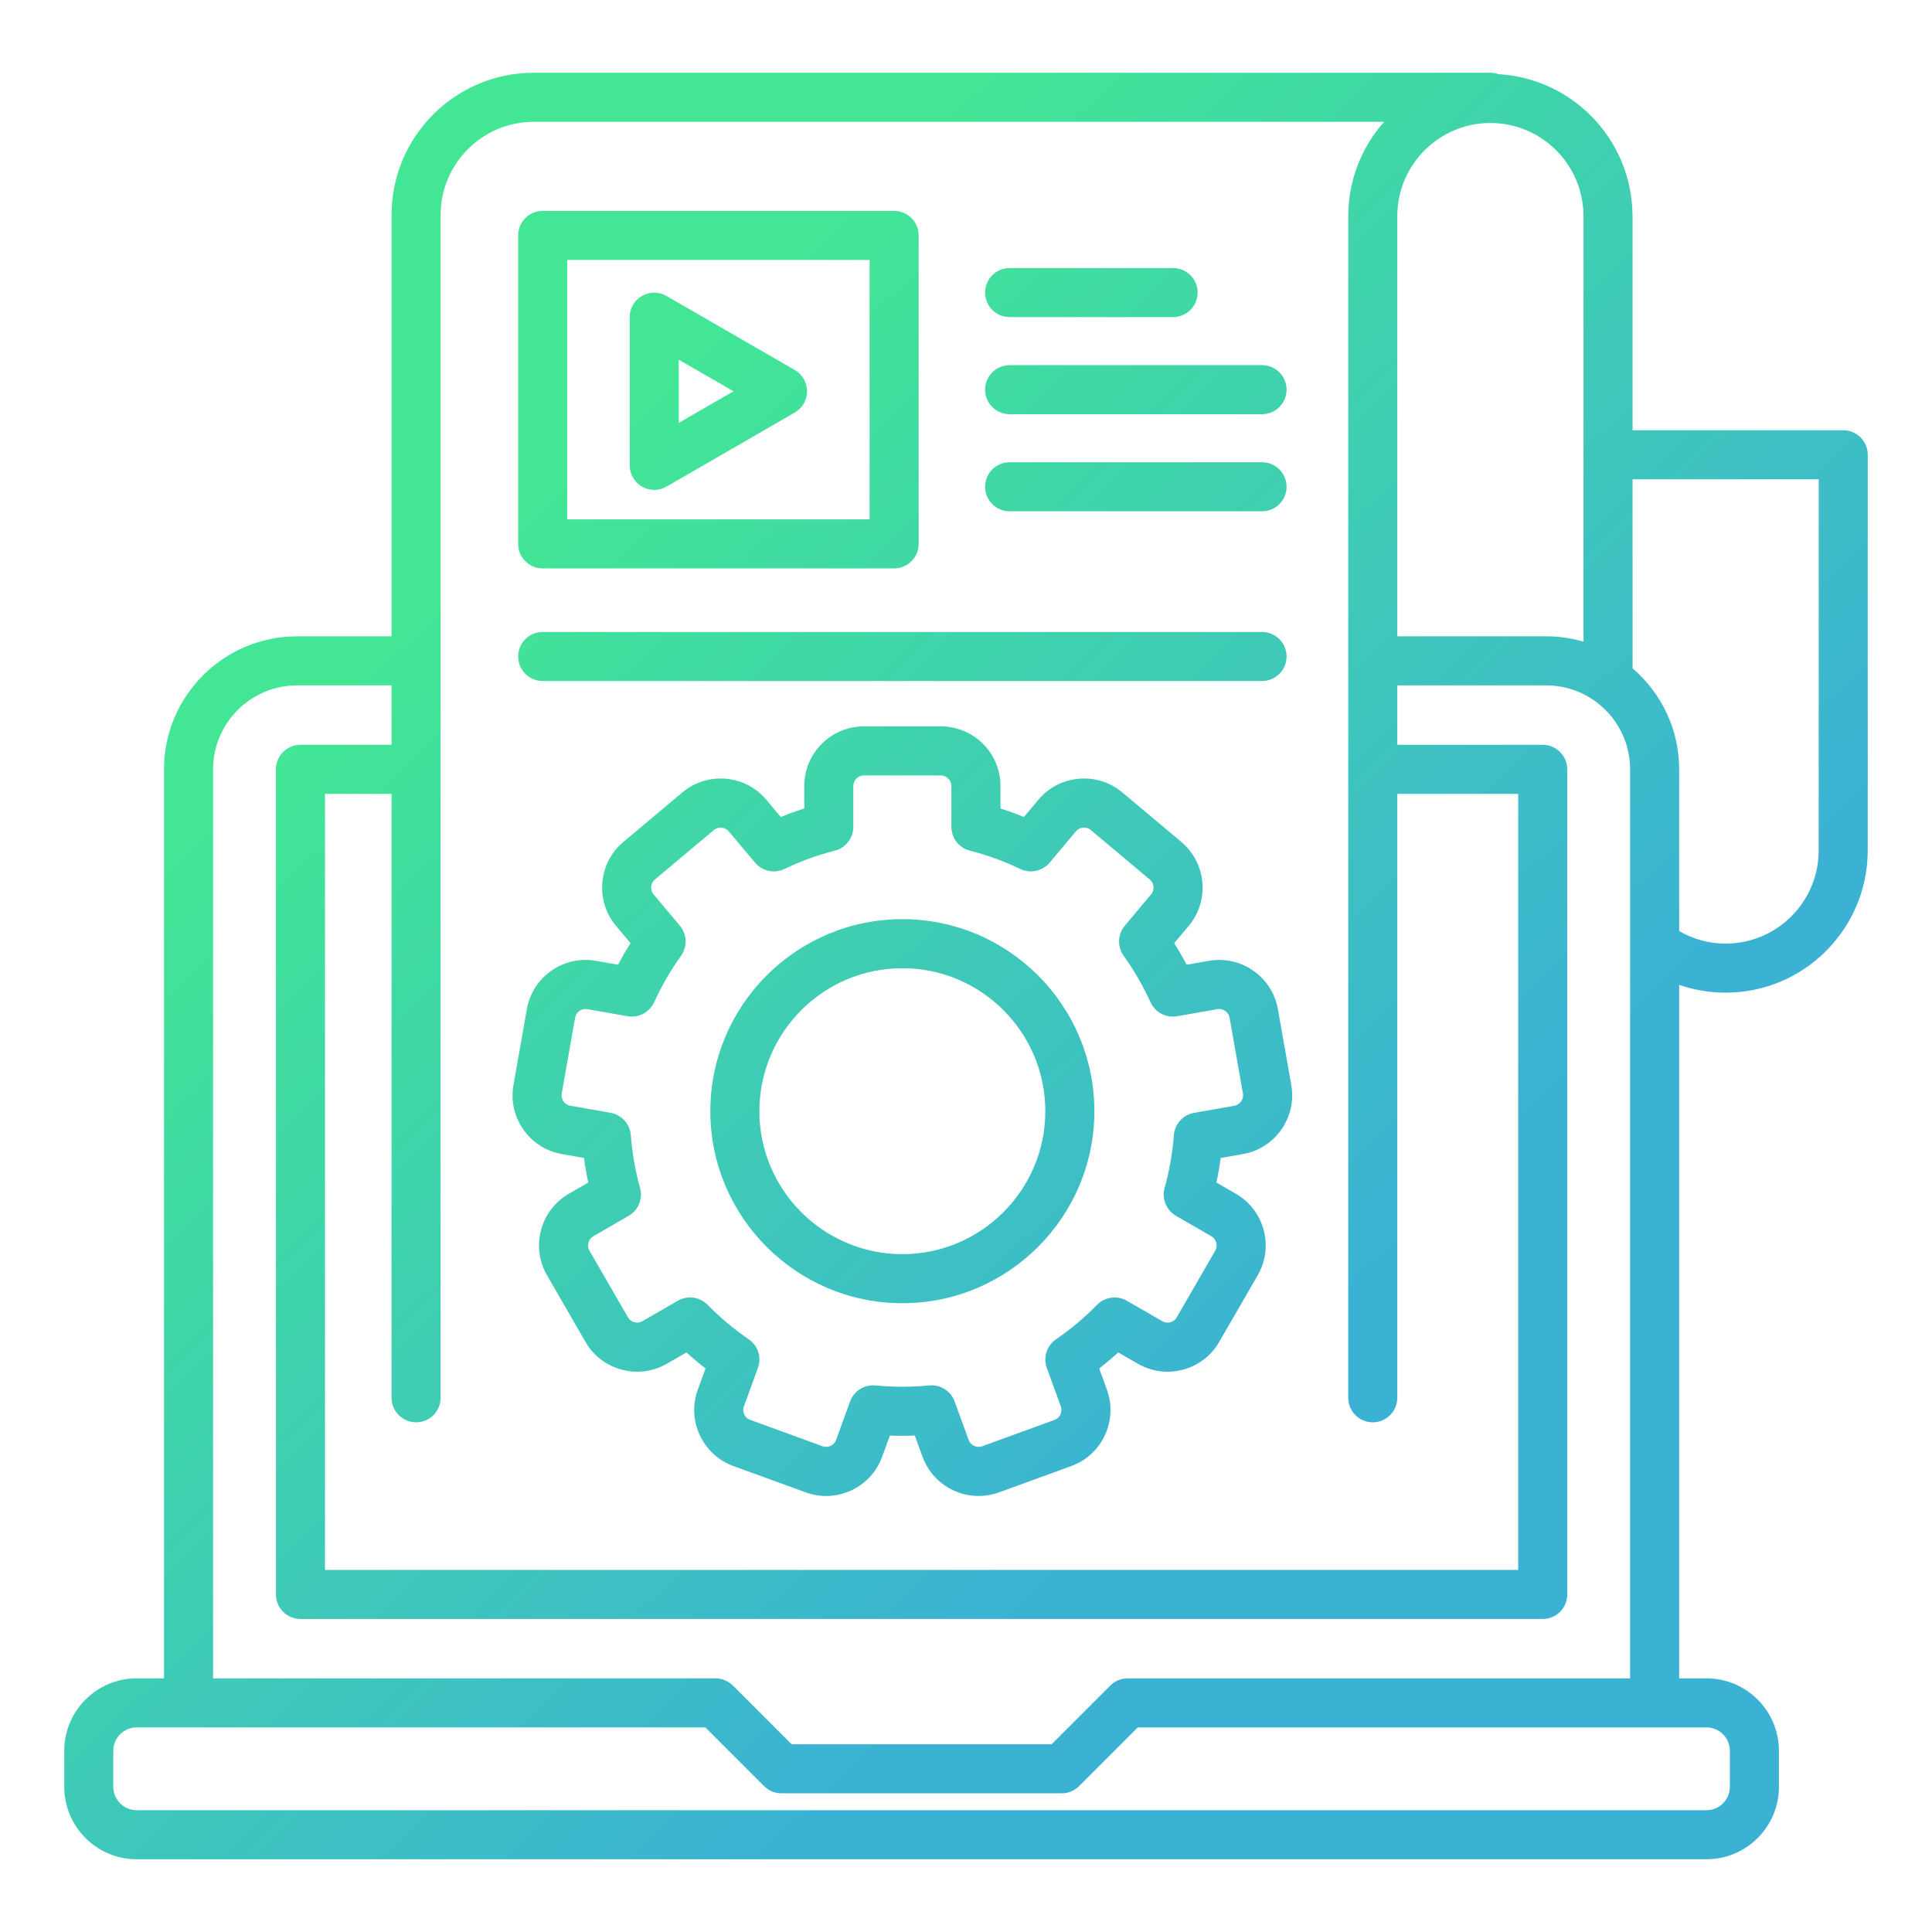
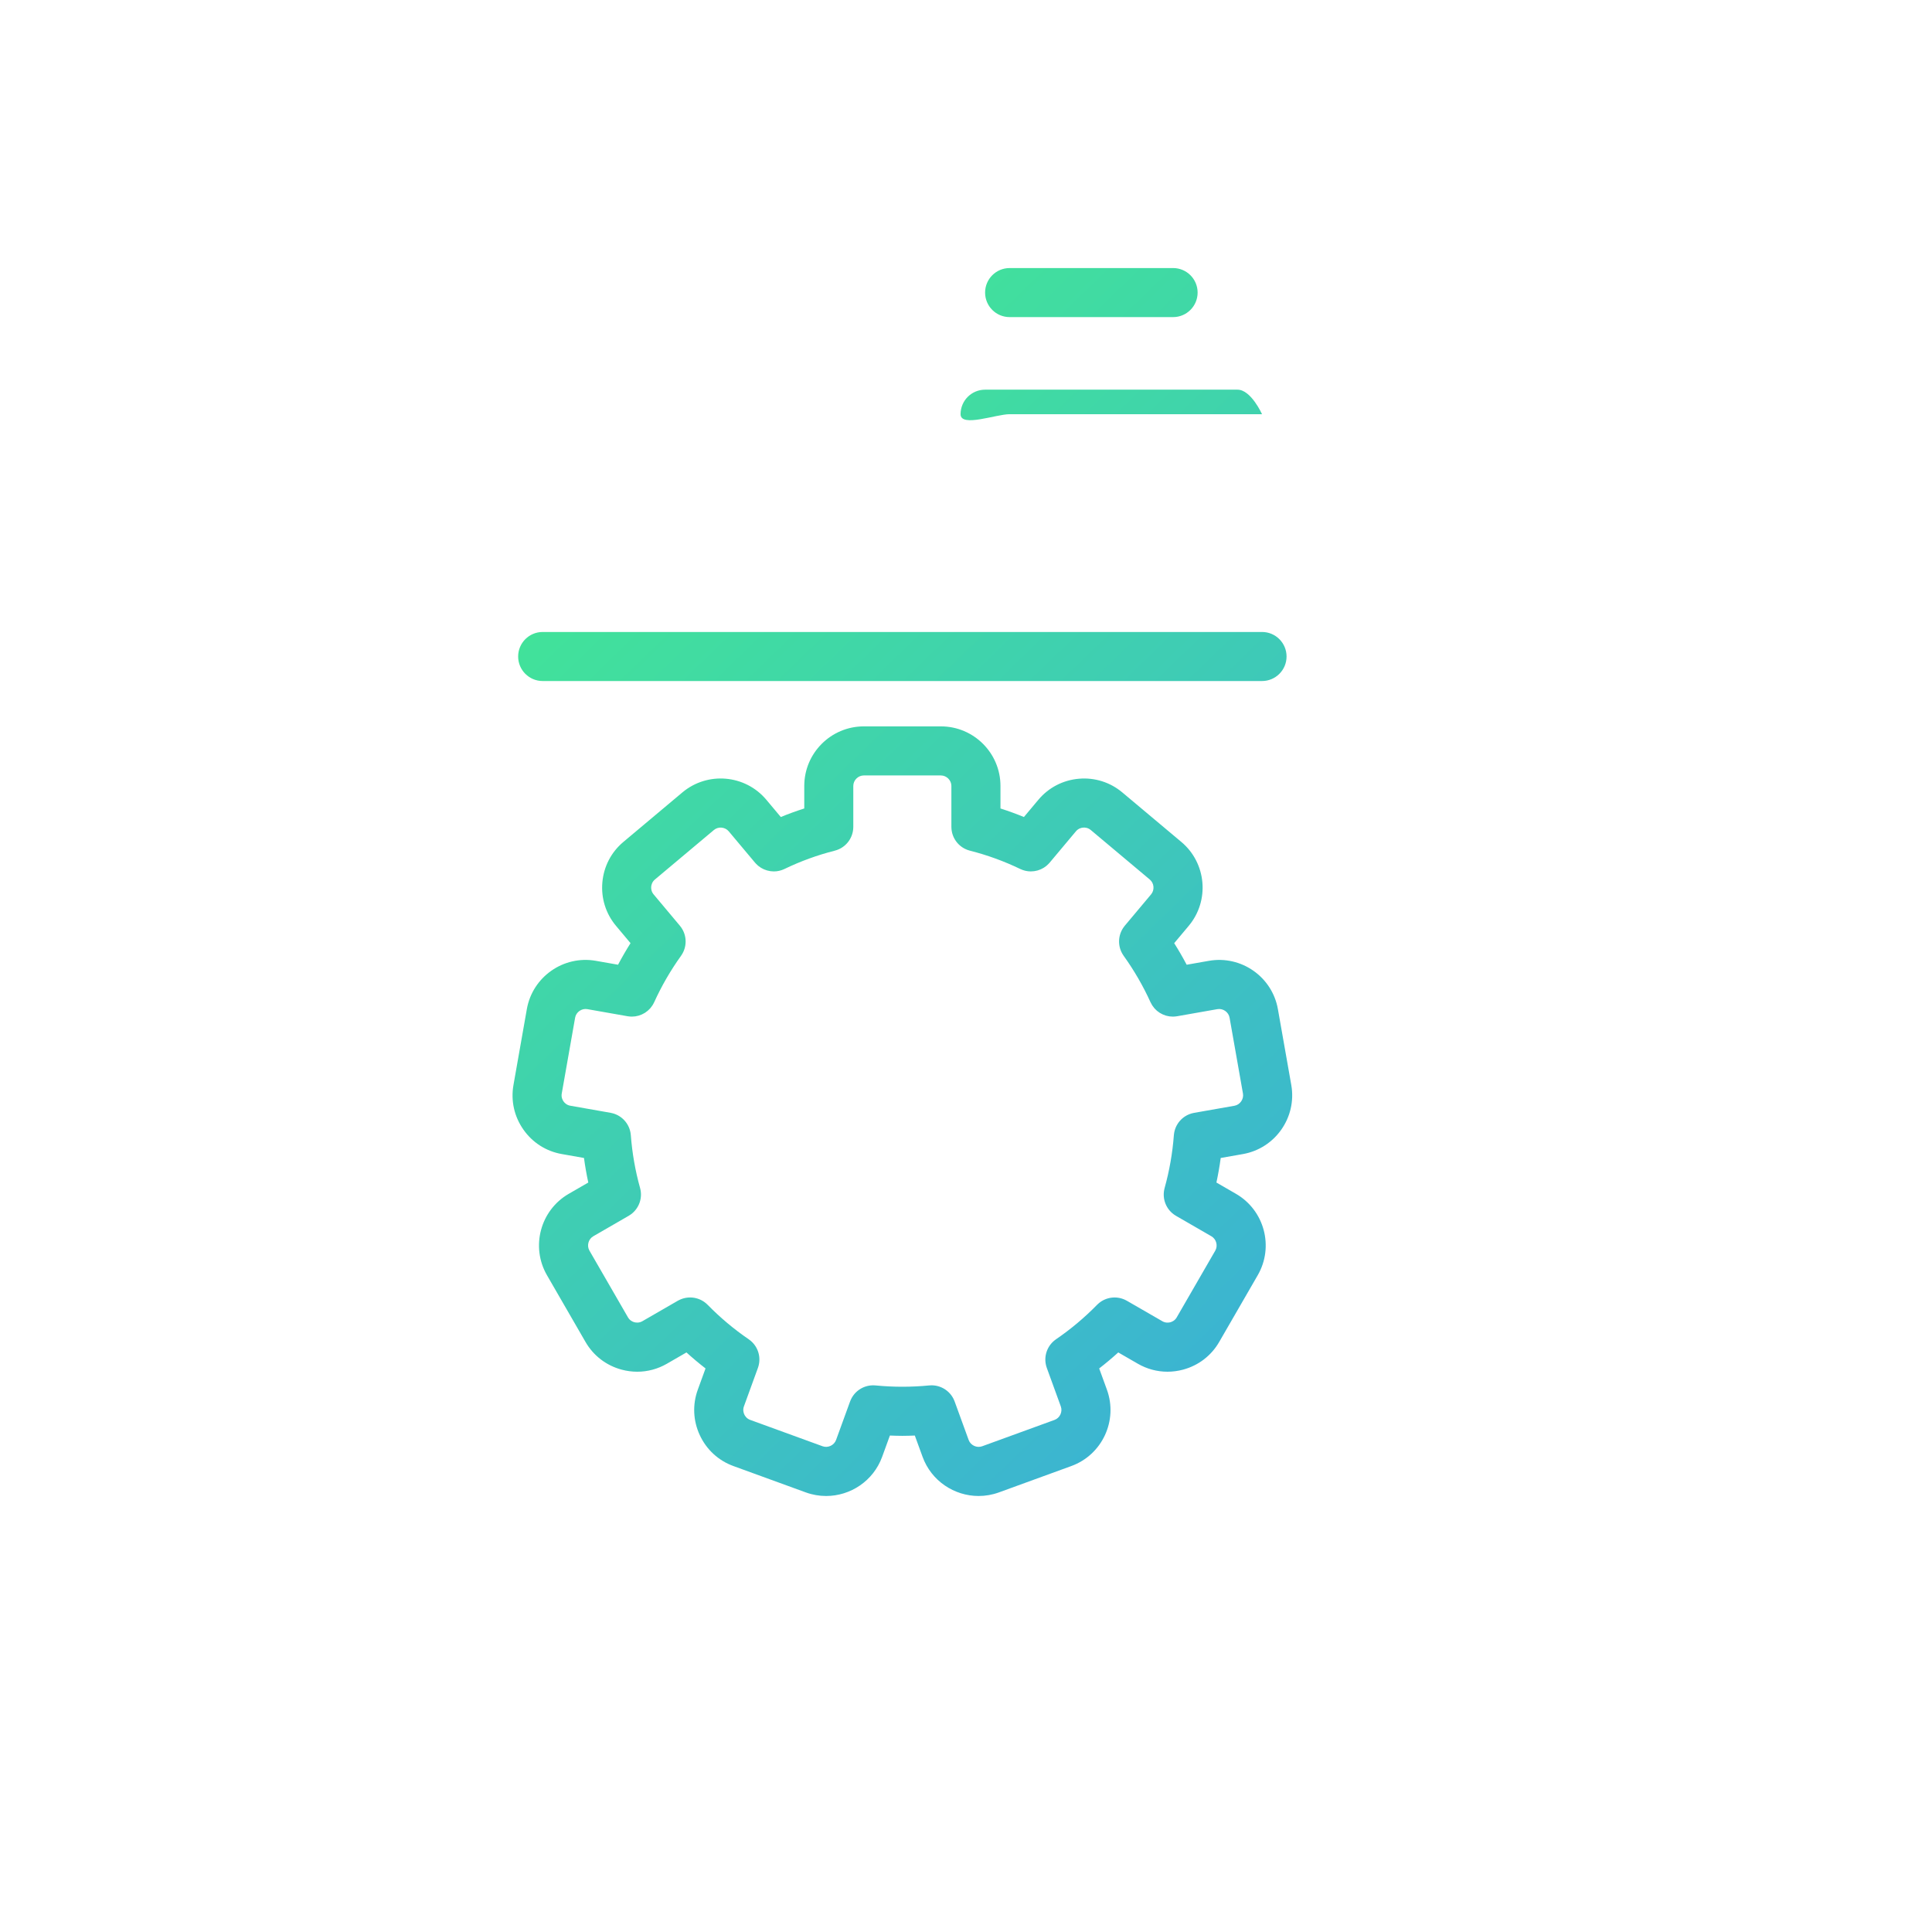
<svg xmlns="http://www.w3.org/2000/svg" enable-background="new 0 0 512 512" height="512px" id="Calque_1" version="1.1" viewBox="0 0 512 512" width="512px" xml:space="preserve">
  <g>
    <linearGradient gradientUnits="userSpaceOnUse" id="SVGID_1_" x1="330.578" x2="120.578" y1="370.941" y2="153.941">
      <stop offset="0" style="stop-color:#3BB2D4" />
      <stop offset="1" style="stop-color:#42E695" />
    </linearGradient>
-     <path d="M488.473,114.02h-55.826V57.268c0-0.156-0.013-0.309-0.023-0.462   c-0.239-19.828-15.868-36.016-35.473-37.142c-0.683-0.244-1.415-0.383-2.182-0.383h-31.172c-0.02,0-0.038,0.003-0.058,0.003   H141.431c-20.769,0-37.666,16.897-37.666,37.667v111.679H78.722c-0.059,0-0.116,0.007-0.174,0.009   c-19.362,0.094-35.086,15.869-35.086,35.25c0,0.02,0.003,0.038,0.003,0.058V444.78h-7.252c-10.579,0-19.185,8.61-19.185,19.193   v9.551c0,10.584,8.606,19.195,19.185,19.195h416.029c10.583,0,19.192-8.611,19.192-19.195v-9.551   c0-10.583-8.609-19.193-19.192-19.193h-7.243V261.006c3.912,1.356,8.054,2.058,12.314,2.058c20.687,0,37.525-16.776,37.649-37.442   c0.003-0.077,0.012-0.152,0.012-0.23V120.52C494.973,116.93,492.063,114.02,488.473,114.02z M370.296,57.361   c0-0.033,0.005-0.064,0.005-0.097c0-13.602,11.065-24.668,24.667-24.668s24.667,11.066,24.667,24.668   c0,0.078,0.009,0.154,0.012,0.232v62.83c-0.002,0.065-0.01,0.128-0.01,0.193s0.008,0.129,0.01,0.193v49.344   c-3.115-0.913-6.403-1.414-9.807-1.423c-0.033,0-0.064-0.005-0.097-0.005h-39.446V57.361z M110.265,376.926   c3.59,0,6.5-2.91,6.5-6.5V203.898c0-0.007,0.001-0.013,0.001-0.019s-0.001-0.013-0.001-0.019v-28.711   c0-0.007,0.001-0.013,0.001-0.019s-0.001-0.013-0.001-0.019V56.95c0-13.602,11.065-24.667,24.666-24.667h222.367   c0.02,0,0.038-0.003,0.058-0.003h2.956c-5.871,6.609-9.458,15.288-9.506,24.792c-0.002,0.065-0.01,0.128-0.01,0.193v313.167   c0,3.59,2.91,6.5,6.5,6.5s6.5-2.91,6.5-6.5V210.379h32.037v205.668H86.128V210.379h17.636v160.047   C103.765,374.016,106.675,376.926,110.265,376.926z M78.721,181.633c0.029,0,0.058-0.004,0.087-0.004h24.957v15.75H79.628   c-3.59,0-6.5,2.91-6.5,6.5v218.668c0,3.59,2.91,6.5,6.5,6.5h329.205c3.59,0,6.5-2.91,6.5-6.5V203.879c0-3.59-2.91-6.5-6.5-6.5   h-38.537v-15.75h39.398c0.016,0,0.032,0.002,0.048,0.002c12.264,0,22.242,9.969,22.257,22.228c0,0.008-0.001,0.016-0.001,0.025   V444.78H298.88c-0.232-0.001-0.463,0.01-0.694,0.033c-0.046,0.005-0.089,0.014-0.135,0.019c-0.164,0.02-0.328,0.042-0.49,0.075   c-0.086,0.017-0.169,0.042-0.254,0.062c-0.12,0.029-0.24,0.056-0.358,0.092c-0.096,0.029-0.189,0.066-0.284,0.099   c-0.104,0.037-0.209,0.072-0.312,0.114c-0.097,0.04-0.191,0.088-0.286,0.133c-0.096,0.045-0.193,0.088-0.287,0.138   c-0.102,0.055-0.199,0.116-0.298,0.176c-0.081,0.049-0.164,0.095-0.244,0.148c-0.127,0.085-0.248,0.178-0.369,0.271   c-0.046,0.036-0.095,0.068-0.14,0.105c-0.177,0.144-0.346,0.298-0.506,0.46l-15.539,15.541h-68.907l-15.563-15.563   c-0.293-0.293-0.608-0.548-0.938-0.773c-0.01-0.007-0.019-0.014-0.028-0.021c-0.152-0.103-0.308-0.195-0.466-0.283   c-0.026-0.015-0.051-0.031-0.077-0.046c-0.149-0.081-0.302-0.152-0.456-0.22c-0.04-0.018-0.079-0.039-0.12-0.056   c-0.148-0.062-0.299-0.114-0.451-0.165c-0.05-0.017-0.099-0.037-0.15-0.053c-0.157-0.048-0.316-0.086-0.476-0.122   c-0.048-0.011-0.094-0.025-0.142-0.035c-0.197-0.04-0.394-0.069-0.593-0.091c-0.013-0.001-0.025-0.004-0.038-0.005   c-0.231-0.023-0.463-0.035-0.695-0.033H56.464V203.884c0-0.013-0.002-0.025-0.002-0.037   C56.485,191.594,66.461,181.633,78.721,181.633z M452.241,457.78c3.414,0,6.192,2.778,6.192,6.193v9.551   c0,3.416-2.778,6.195-6.192,6.195H36.212c-3.411,0-6.185-2.779-6.185-6.195v-9.551c0-3.415,2.774-6.193,6.185-6.193h13.752h136.965   l15.556,15.557c0.153,0.154,0.315,0.299,0.483,0.437c0.067,0.055,0.138,0.103,0.207,0.155c0.1,0.076,0.199,0.153,0.303,0.223   c0.089,0.059,0.18,0.11,0.271,0.165c0.091,0.055,0.18,0.112,0.274,0.162c0.094,0.05,0.191,0.093,0.287,0.138   c0.096,0.045,0.19,0.093,0.289,0.134c0.094,0.039,0.19,0.07,0.285,0.104c0.105,0.038,0.208,0.078,0.315,0.11   c0.096,0.029,0.194,0.05,0.291,0.075c0.108,0.027,0.215,0.058,0.326,0.08c0.113,0.022,0.227,0.036,0.341,0.052   c0.096,0.014,0.191,0.032,0.288,0.042c0.213,0.021,0.427,0.032,0.641,0.032h74.292c0.214,0,0.428-0.011,0.641-0.032   c0.098-0.01,0.194-0.028,0.291-0.042c0.113-0.016,0.226-0.029,0.337-0.052c0.112-0.022,0.22-0.053,0.33-0.08   c0.096-0.024,0.192-0.045,0.286-0.074c0.108-0.033,0.213-0.073,0.319-0.112c0.094-0.034,0.189-0.065,0.282-0.103   c0.099-0.041,0.194-0.089,0.291-0.135c0.096-0.045,0.192-0.088,0.286-0.138c0.093-0.05,0.181-0.106,0.271-0.16   c0.092-0.055,0.185-0.107,0.274-0.167c0.099-0.066,0.193-0.14,0.289-0.212c0.074-0.056,0.151-0.107,0.223-0.167   c0.166-0.136,0.325-0.279,0.477-0.431c0,0,0,0,0,0l15.56-15.562h136.964H452.241z M481.973,225.279   c-0.001,0.039-0.006,0.077-0.006,0.116c0,13.603-11.06,24.669-24.654,24.669c-4.401,0-8.598-1.153-12.314-3.324v-42.815   c0-0.013,0.002-0.026,0.002-0.039c0-10.702-4.8-20.299-12.354-26.771V127.02h49.326V225.279z" fill="url(#SVGID_1_)" />
    <linearGradient gradientUnits="userSpaceOnUse" id="SVGID_2_" x1="391.949" x2="181.949" y1="311.549" y2="94.549">
      <stop offset="0" style="stop-color:#3BB2D4" />
      <stop offset="1" style="stop-color:#42E695" />
    </linearGradient>
-     <path d="M143.814,150.638h93.139c3.59,0,6.5-2.91,6.5-6.5V62.391c0-3.59-2.91-6.5-6.5-6.5h-93.139   c-3.59,0-6.5,2.91-6.5,6.5v81.748C137.314,147.728,140.224,150.638,143.814,150.638z M150.314,68.891h80.139v68.748h-80.139V68.891   z" fill="url(#SVGID_2_)" />
    <linearGradient gradientUnits="userSpaceOnUse" id="SVGID_3_" x1="386.827" x2="176.827" y1="316.506" y2="99.506">
      <stop offset="0" style="stop-color:#3BB2D4" />
      <stop offset="1" style="stop-color:#42E695" />
    </linearGradient>
-     <path d="M210.637,98.065l-34.011-19.636c-2.012-1.161-4.49-1.161-6.5,0c-2.011,1.161-3.25,3.307-3.25,5.629   v39.273c0,2.322,1.239,4.468,3.25,5.629c1.005,0.581,2.128,0.871,3.25,0.871s2.245-0.291,3.25-0.871l34.011-19.637   c2.011-1.161,3.25-3.307,3.25-5.629S212.648,99.226,210.637,98.065z M179.876,112.073V95.316l14.511,8.378L179.876,112.073z" fill="url(#SVGID_3_)" />
    <linearGradient gradientUnits="userSpaceOnUse" id="SVGID_4_" x1="455.845" x2="245.845" y1="249.714" y2="32.714">
      <stop offset="0" style="stop-color:#3BB2D4" />
      <stop offset="1" style="stop-color:#42E695" />
    </linearGradient>
    <path d="M267.561,84.036h43.321c3.59,0,6.5-2.91,6.5-6.5s-2.91-6.5-6.5-6.5h-43.321   c-3.59,0-6.5,2.91-6.5,6.5S263.971,84.036,267.561,84.036z" fill="url(#SVGID_4_)" />
    <linearGradient gradientUnits="userSpaceOnUse" id="SVGID_5_" x1="449.073" x2="239.073" y1="256.268" y2="39.268">
      <stop offset="0" style="stop-color:#3BB2D4" />
      <stop offset="1" style="stop-color:#42E695" />
    </linearGradient>
-     <path d="M267.561,109.766h66.891c3.59,0,6.5-2.91,6.5-6.5s-2.91-6.5-6.5-6.5h-66.891   c-3.59,0-6.5,2.91-6.5,6.5S263.971,109.766,267.561,109.766z" fill="url(#SVGID_5_)" />
+     <path d="M267.561,109.766h66.891s-2.91-6.5-6.5-6.5h-66.891   c-3.59,0-6.5,2.91-6.5,6.5S263.971,109.766,267.561,109.766z" fill="url(#SVGID_5_)" />
    <linearGradient gradientUnits="userSpaceOnUse" id="SVGID_6_" x1="436.215" x2="226.215" y1="268.711" y2="51.711">
      <stop offset="0" style="stop-color:#3BB2D4" />
      <stop offset="1" style="stop-color:#42E695" />
    </linearGradient>
-     <path d="M267.561,135.495h66.891c3.59,0,6.5-2.91,6.5-6.5s-2.91-6.5-6.5-6.5h-66.891   c-3.59,0-6.5,2.91-6.5,6.5S263.971,135.495,267.561,135.495z" fill="url(#SVGID_6_)" />
    <linearGradient gradientUnits="userSpaceOnUse" id="SVGID_7_" x1="381.784" x2="171.784" y1="321.386" y2="104.386">
      <stop offset="0" style="stop-color:#3BB2D4" />
      <stop offset="1" style="stop-color:#42E695" />
    </linearGradient>
    <path d="M143.814,180.48h190.637c3.59,0,6.5-2.91,6.5-6.5s-2.91-6.5-6.5-6.5H143.814   c-3.59,0-6.5,2.91-6.5,6.5S140.224,180.48,143.814,180.48z" fill="url(#SVGID_7_)" />
    <linearGradient gradientUnits="userSpaceOnUse" id="SVGID_8_" x1="321.384" x2="111.384" y1="379.838" y2="162.838">
      <stop offset="0" style="stop-color:#3BB2D4" />
      <stop offset="1" style="stop-color:#42E695" />
    </linearGradient>
    <path d="M148.867,305.834l5.895,1.04c0.296,2.19,0.677,4.362,1.14,6.51l-5.172,2.987   c-7.537,4.35-10.132,14.024-5.781,21.569l10.209,17.678c2.1,3.646,5.505,6.258,9.586,7.354c1.368,0.366,2.754,0.548,4.132,0.548   c2.73,0,5.423-0.714,7.849-2.111l5.194-2.999c1.633,1.482,3.32,2.896,5.054,4.241l-2.048,5.628   c-1.439,3.952-1.25,8.237,0.533,12.065c1.785,3.833,4.945,6.735,8.896,8.171l19.2,6.992c1.772,0.643,3.586,0.947,5.371,0.947   c6.455,0,12.529-3.986,14.856-10.389l2.051-5.632c1.105,0.043,2.209,0.081,3.302,0.081c1.099,0,2.201-0.039,3.302-0.081l2.05,5.629   c2.328,6.403,8.399,10.391,14.857,10.391c1.787,0,3.603-0.306,5.377-0.949l19.191-6.988c8.176-2.972,12.407-12.049,9.432-20.236   l-2.048-5.628c1.736-1.346,3.423-2.761,5.054-4.242l5.188,2.992c2.426,1.4,5.12,2.116,7.854,2.116c1.378,0,2.767-0.182,4.135-0.549   c4.079-1.096,7.48-3.707,9.574-7.344l10.214-17.686c4.353-7.539,1.762-17.214-5.776-21.567l-5.177-2.989   c0.463-2.15,0.843-4.321,1.139-6.507l5.9-1.038c8.562-1.515,14.305-9.715,12.803-18.286l-3.549-20.115   c-1.509-8.563-9.706-14.309-18.289-12.807l-5.886,1.037c-1.028-1.946-2.131-3.854-3.307-5.717l3.846-4.585   c5.592-6.67,4.717-16.646-1.95-22.238l-15.641-13.121c-3.223-2.709-7.325-3.998-11.524-3.632c-4.209,0.367-8.016,2.344-10.72,5.568   l-3.834,4.575c-2.041-0.835-4.116-1.59-6.218-2.262v-5.974c0-8.702-7.082-15.782-15.787-15.782h-20.426   c-8.702,0-15.782,7.08-15.782,15.782v5.973c-2.103,0.672-4.179,1.427-6.221,2.263l-3.837-4.576   c-5.588-6.664-15.563-7.539-22.238-1.946l-15.645,13.13c-3.222,2.702-5.199,6.508-5.567,10.716   c-0.368,4.207,0.917,8.298,3.619,11.519l3.846,4.588c-1.177,1.864-2.28,3.772-3.308,5.717l-5.89-1.038   c-8.57-1.502-16.775,4.243-18.282,12.807l-3.546,20.115c-0.731,4.142,0.2,8.327,2.622,11.786   C141.109,302.797,144.725,305.104,148.867,305.834z M148.867,289.81l3.547-20.119c0.261-1.484,1.743-2.519,3.229-2.258   l10.677,1.881c0.06,0.011,0.12,0.014,0.18,0.022c0.132,0.02,0.264,0.038,0.396,0.049c0.099,0.009,0.196,0.011,0.294,0.015   c0.084,0.003,0.169,0.013,0.253,0.013c0.026,0,0.052-0.005,0.078-0.006c0.276-0.003,0.549-0.021,0.818-0.058   c0.03-0.004,0.059-0.011,0.088-0.016c0.254-0.039,0.502-0.094,0.747-0.161c0.049-0.014,0.098-0.027,0.147-0.041   c0.537-0.162,1.046-0.392,1.52-0.682c0.053-0.032,0.105-0.065,0.157-0.099c0.465-0.304,0.89-0.666,1.265-1.079   c0.042-0.046,0.082-0.093,0.123-0.14c0.376-0.44,0.695-0.932,0.945-1.469c0.01-0.022,0.025-0.042,0.035-0.064   c1.951-4.301,4.345-8.439,7.116-12.3c0.026-0.036,0.046-0.074,0.071-0.111c0.076-0.111,0.148-0.223,0.217-0.337   c0.045-0.075,0.089-0.15,0.13-0.227c0.058-0.107,0.113-0.215,0.165-0.324c0.043-0.091,0.085-0.182,0.124-0.274   c0.04-0.096,0.078-0.193,0.113-0.291c0.039-0.107,0.076-0.213,0.109-0.321c0.027-0.087,0.05-0.175,0.073-0.264   c0.031-0.117,0.059-0.235,0.083-0.353c0.017-0.085,0.031-0.17,0.045-0.255c0.019-0.12,0.037-0.24,0.049-0.361   c0.009-0.09,0.015-0.18,0.021-0.27c0.007-0.114,0.013-0.228,0.014-0.342c0.001-0.101-0.002-0.201-0.006-0.301   c-0.004-0.103-0.008-0.206-0.017-0.309c-0.009-0.111-0.023-0.221-0.038-0.332c-0.013-0.093-0.026-0.185-0.042-0.277   c-0.021-0.116-0.047-0.231-0.074-0.347c-0.021-0.087-0.042-0.174-0.066-0.261c-0.032-0.113-0.068-0.225-0.107-0.337   c-0.031-0.089-0.062-0.178-0.096-0.266c-0.04-0.102-0.084-0.203-0.13-0.304c-0.044-0.097-0.09-0.194-0.138-0.289   c-0.044-0.086-0.091-0.171-0.14-0.256c-0.061-0.108-0.126-0.214-0.193-0.318c-0.046-0.071-0.094-0.14-0.143-0.21   c-0.079-0.111-0.161-0.22-0.247-0.327c-0.027-0.033-0.049-0.068-0.076-0.101l-6.976-8.323c-0.637-0.76-0.668-1.601-0.63-2.034   c0.038-0.433,0.214-1.253,0.972-1.889l15.643-13.128c1.159-0.972,2.957-0.817,3.924,0.337l6.971,8.313   c0.036,0.043,0.077,0.081,0.114,0.123c0.053,0.06,0.107,0.117,0.161,0.174c0.154,0.162,0.314,0.315,0.481,0.458   c0.04,0.034,0.077,0.071,0.118,0.104c0.217,0.177,0.443,0.338,0.677,0.484c0.026,0.016,0.054,0.03,0.08,0.046   c0.216,0.13,0.438,0.245,0.665,0.348c0.043,0.019,0.085,0.039,0.128,0.058c0.504,0.215,1.03,0.365,1.567,0.447   c0.069,0.011,0.139,0.02,0.208,0.028c0.229,0.028,0.459,0.045,0.689,0.048c0.034,0.001,0.067,0.007,0.1,0.007   c0.01,0,0.021-0.002,0.031-0.002c0.217-0.001,0.435-0.013,0.651-0.036c0.075-0.008,0.15-0.024,0.225-0.034   c0.15-0.021,0.3-0.044,0.449-0.075c0.083-0.018,0.165-0.042,0.248-0.063c0.142-0.036,0.284-0.075,0.425-0.122   c0.081-0.027,0.162-0.057,0.242-0.088c0.14-0.052,0.278-0.109,0.415-0.172c0.044-0.02,0.09-0.034,0.134-0.056   c4.259-2.056,8.746-3.688,13.336-4.852c0.044-0.011,0.086-0.028,0.129-0.04c0.131-0.036,0.26-0.075,0.387-0.119   c0.082-0.028,0.162-0.058,0.242-0.089c0.115-0.045,0.228-0.092,0.339-0.143c0.091-0.041,0.18-0.084,0.268-0.129   c0.094-0.048,0.186-0.099,0.277-0.151c0.098-0.056,0.194-0.114,0.288-0.175c0.078-0.05,0.154-0.103,0.23-0.157   c0.098-0.07,0.194-0.141,0.287-0.215c0.069-0.055,0.136-0.112,0.202-0.169c0.091-0.078,0.18-0.158,0.265-0.241   c0.066-0.064,0.13-0.13,0.194-0.197c0.078-0.082,0.154-0.165,0.227-0.25c0.066-0.077,0.129-0.156,0.191-0.236   c0.063-0.081,0.125-0.162,0.184-0.246c0.065-0.091,0.125-0.185,0.185-0.28c0.049-0.078,0.098-0.157,0.144-0.238   c0.059-0.103,0.114-0.208,0.167-0.314c0.04-0.079,0.079-0.159,0.116-0.24c0.049-0.108,0.094-0.218,0.137-0.33   c0.034-0.087,0.066-0.174,0.096-0.262c0.036-0.106,0.068-0.213,0.099-0.321c0.029-0.101,0.055-0.203,0.079-0.306   c0.022-0.097,0.042-0.194,0.059-0.292c0.022-0.12,0.04-0.241,0.055-0.362c0.011-0.086,0.02-0.173,0.027-0.26   c0.011-0.133,0.017-0.266,0.02-0.401c0.001-0.046,0.007-0.091,0.007-0.138v-10.852c0-1.508,1.274-2.782,2.782-2.782h20.426   c1.511,0,2.787,1.274,2.787,2.782v10.852c0,0.053,0.007,0.105,0.008,0.158c0.003,0.12,0.009,0.24,0.018,0.359   c0.008,0.101,0.018,0.201,0.031,0.301c0.014,0.107,0.03,0.214,0.049,0.32c0.02,0.112,0.042,0.222,0.067,0.332   c0.021,0.089,0.044,0.178,0.068,0.266c0.034,0.121,0.07,0.241,0.11,0.36c0.026,0.075,0.053,0.149,0.082,0.223   c0.048,0.124,0.098,0.247,0.153,0.367c0.031,0.069,0.064,0.136,0.098,0.203c0.059,0.118,0.12,0.235,0.186,0.349   c0.04,0.07,0.082,0.138,0.125,0.206c0.066,0.105,0.134,0.209,0.205,0.31c0.052,0.074,0.107,0.146,0.163,0.218   c0.069,0.089,0.139,0.177,0.212,0.262c0.067,0.078,0.136,0.152,0.206,0.227c0.07,0.074,0.141,0.147,0.214,0.218   c0.08,0.077,0.162,0.151,0.246,0.224c0.073,0.063,0.146,0.126,0.222,0.186c0.087,0.07,0.177,0.136,0.269,0.201   c0.081,0.058,0.164,0.115,0.248,0.169c0.089,0.057,0.179,0.111,0.271,0.164c0.096,0.056,0.194,0.109,0.293,0.16   c0.083,0.042,0.168,0.083,0.253,0.122c0.116,0.053,0.233,0.103,0.353,0.149c0.076,0.029,0.153,0.057,0.23,0.084   c0.131,0.045,0.263,0.086,0.398,0.123c0.042,0.012,0.082,0.027,0.124,0.038c4.593,1.165,9.08,2.798,13.339,4.852   c0.036,0.017,0.072,0.028,0.108,0.045c0.151,0.07,0.304,0.133,0.459,0.19c0.071,0.026,0.142,0.053,0.213,0.077   c0.147,0.049,0.295,0.089,0.444,0.127c0.079,0.02,0.158,0.043,0.237,0.06c0.144,0.031,0.289,0.052,0.434,0.073   c0.082,0.012,0.163,0.029,0.245,0.037c0.213,0.022,0.426,0.034,0.639,0.035c0.013,0,0.027,0.002,0.04,0.002   c0.043,0,0.085-0.008,0.128-0.009c0.216-0.004,0.432-0.02,0.647-0.045c0.079-0.01,0.158-0.02,0.237-0.032   c0.249-0.039,0.497-0.089,0.741-0.156c0.01-0.003,0.021-0.004,0.031-0.007c0.261-0.074,0.516-0.169,0.767-0.276   c0.054-0.023,0.107-0.048,0.16-0.073c0.212-0.097,0.419-0.205,0.621-0.325c0.038-0.023,0.077-0.043,0.115-0.066   c0.227-0.142,0.446-0.298,0.657-0.47c0.053-0.043,0.101-0.09,0.153-0.134c0.152-0.132,0.298-0.271,0.439-0.419   c0.064-0.067,0.128-0.134,0.19-0.205c0.033-0.037,0.069-0.07,0.101-0.109l6.967-8.313c0.634-0.755,1.453-0.932,1.886-0.969   c0.431-0.039,1.272-0.006,2.035,0.636l15.647,13.126c1.156,0.97,1.313,2.768,0.343,3.925l-6.977,8.319   c-0.033,0.039-0.06,0.082-0.092,0.122c-0.075,0.094-0.148,0.19-0.217,0.288c-0.059,0.082-0.115,0.165-0.17,0.249   c-0.059,0.091-0.114,0.183-0.168,0.276c-0.057,0.099-0.112,0.198-0.163,0.299c-0.041,0.081-0.079,0.162-0.117,0.243   c-0.053,0.116-0.103,0.233-0.149,0.351c-0.028,0.072-0.053,0.144-0.078,0.217c-0.044,0.128-0.086,0.256-0.122,0.386   c-0.019,0.07-0.036,0.14-0.053,0.21c-0.032,0.132-0.061,0.264-0.085,0.397c-0.013,0.075-0.024,0.15-0.034,0.225   c-0.018,0.128-0.034,0.256-0.044,0.384c-0.007,0.085-0.011,0.17-0.014,0.255c-0.005,0.118-0.008,0.236-0.007,0.355   c0.001,0.097,0.006,0.193,0.012,0.289c0.006,0.108,0.013,0.216,0.025,0.323c0.011,0.103,0.026,0.206,0.042,0.309   c0.016,0.103,0.033,0.205,0.054,0.307c0.021,0.102,0.046,0.203,0.071,0.304c0.027,0.105,0.055,0.21,0.088,0.314   c0.028,0.092,0.06,0.182,0.093,0.273c0.041,0.115,0.085,0.228,0.133,0.34c0.032,0.076,0.067,0.152,0.102,0.227   c0.059,0.125,0.121,0.248,0.189,0.37c0.034,0.062,0.07,0.123,0.106,0.185c0.077,0.129,0.158,0.255,0.244,0.379   c0.021,0.03,0.037,0.061,0.058,0.091c2.767,3.853,5.16,7.99,7.115,12.299c0.011,0.025,0.027,0.047,0.039,0.072   c0.249,0.532,0.564,1.019,0.936,1.456c0.044,0.051,0.088,0.102,0.133,0.151c0.186,0.205,0.381,0.403,0.591,0.582   c0.003,0.002,0.006,0.004,0.008,0.006c0.209,0.178,0.433,0.338,0.663,0.488c0.05,0.033,0.101,0.065,0.152,0.096   c0.478,0.294,0.993,0.526,1.536,0.689c0.039,0.012,0.078,0.022,0.117,0.033c0.26,0.073,0.525,0.132,0.795,0.172   c0.016,0.002,0.031,0.006,0.046,0.008c0.276,0.039,0.556,0.058,0.84,0.06c0.023,0,0.045,0.005,0.068,0.005   c0.075,0,0.151-0.009,0.226-0.012c0.11-0.004,0.22-0.008,0.33-0.017c0.126-0.011,0.251-0.029,0.377-0.047   c0.064-0.009,0.127-0.013,0.191-0.024l10.671-1.88c1.494-0.264,2.976,0.773,3.237,2.26l3.548,20.109   c0.261,1.489-0.776,2.971-2.258,3.233l-10.697,1.882c-0.026,0.005-0.049,0.012-0.075,0.017c-0.176,0.033-0.349,0.072-0.52,0.119   c-0.036,0.01-0.072,0.02-0.107,0.03c-0.173,0.051-0.343,0.108-0.51,0.172c-0.035,0.014-0.071,0.027-0.106,0.041   c-0.161,0.065-0.319,0.137-0.474,0.215c-0.038,0.019-0.075,0.038-0.112,0.057c-0.149,0.078-0.294,0.163-0.435,0.252   c-0.038,0.024-0.075,0.047-0.112,0.072c-0.138,0.091-0.272,0.188-0.403,0.289c-0.035,0.027-0.069,0.053-0.104,0.081   c-0.13,0.105-0.256,0.216-0.377,0.331c-0.029,0.027-0.057,0.054-0.086,0.081c-0.122,0.12-0.239,0.245-0.352,0.374   c-0.023,0.027-0.047,0.053-0.07,0.08c-0.111,0.132-0.216,0.268-0.317,0.409c-0.021,0.029-0.042,0.058-0.063,0.088   c-0.095,0.138-0.185,0.281-0.269,0.426c-0.022,0.037-0.044,0.075-0.065,0.112c-0.076,0.138-0.147,0.278-0.213,0.422   c-0.025,0.053-0.049,0.106-0.072,0.159c-0.055,0.129-0.106,0.26-0.153,0.393c-0.027,0.076-0.053,0.152-0.077,0.228   c-0.036,0.114-0.068,0.229-0.098,0.346c-0.026,0.101-0.049,0.202-0.07,0.304c-0.02,0.1-0.038,0.2-0.054,0.302   c-0.018,0.118-0.033,0.237-0.045,0.357c-0.005,0.052-0.015,0.102-0.019,0.154c-0.356,4.747-1.182,9.456-2.45,13.997   c-0.013,0.048-0.02,0.096-0.032,0.143c-0.031,0.119-0.057,0.238-0.081,0.358c-0.019,0.097-0.036,0.194-0.051,0.291   c-0.016,0.109-0.029,0.217-0.04,0.326c-0.011,0.112-0.02,0.223-0.025,0.334c-0.004,0.092-0.006,0.184-0.006,0.276   c0,0.125,0.002,0.25,0.008,0.374c0.004,0.079,0.011,0.158,0.019,0.236c0.012,0.133,0.027,0.265,0.047,0.397   c0.011,0.073,0.025,0.144,0.039,0.217c0.025,0.132,0.052,0.264,0.086,0.394c0.019,0.075,0.041,0.148,0.062,0.222   c0.036,0.123,0.074,0.245,0.117,0.365c0.029,0.082,0.062,0.162,0.094,0.243c0.044,0.108,0.089,0.216,0.138,0.322   c0.042,0.089,0.087,0.176,0.132,0.264c0.049,0.094,0.099,0.188,0.153,0.28c0.054,0.091,0.111,0.18,0.169,0.269   c0.056,0.085,0.112,0.17,0.172,0.253c0.062,0.086,0.128,0.169,0.194,0.252c0.066,0.083,0.134,0.165,0.204,0.244   c0.066,0.074,0.134,0.146,0.203,0.217c0.082,0.085,0.166,0.167,0.253,0.247c0.064,0.059,0.13,0.117,0.197,0.173   c0.101,0.086,0.205,0.169,0.312,0.25c0.061,0.046,0.123,0.09,0.186,0.134c0.118,0.082,0.239,0.161,0.364,0.235   c0.033,0.02,0.063,0.043,0.097,0.063l9.389,5.422c1.309,0.756,1.775,2.5,1.02,3.809l-10.219,17.693   c-0.491,0.854-1.266,1.169-1.684,1.281c-0.422,0.112-1.255,0.228-2.118-0.271l-9.408-5.427c-0.035-0.02-0.072-0.035-0.107-0.055   c-0.124-0.069-0.25-0.133-0.377-0.193c-0.072-0.034-0.144-0.067-0.216-0.098c-0.12-0.051-0.241-0.098-0.364-0.142   c-0.086-0.031-0.172-0.06-0.258-0.087c-0.109-0.034-0.219-0.064-0.33-0.092c-0.1-0.025-0.2-0.049-0.3-0.07   c-0.101-0.02-0.202-0.037-0.303-0.053c-0.109-0.017-0.217-0.032-0.326-0.043c-0.098-0.01-0.196-0.016-0.295-0.022   c-0.109-0.006-0.218-0.011-0.327-0.012c-0.104-0.001-0.207,0.003-0.311,0.007c-0.101,0.004-0.201,0.009-0.302,0.018   c-0.114,0.01-0.227,0.025-0.341,0.041c-0.088,0.013-0.176,0.025-0.264,0.041c-0.124,0.023-0.246,0.051-0.369,0.08   c-0.076,0.019-0.153,0.037-0.228,0.058c-0.128,0.036-0.254,0.078-0.38,0.122c-0.07,0.025-0.14,0.049-0.21,0.076   c-0.124,0.048-0.245,0.101-0.366,0.157c-0.072,0.033-0.143,0.066-0.214,0.102c-0.111,0.056-0.22,0.117-0.328,0.18   c-0.08,0.046-0.158,0.093-0.236,0.143c-0.094,0.06-0.186,0.124-0.277,0.189c-0.088,0.063-0.175,0.128-0.26,0.196   c-0.078,0.062-0.154,0.126-0.229,0.192c-0.091,0.08-0.18,0.162-0.267,0.247c-0.036,0.035-0.074,0.065-0.109,0.101   c-3.324,3.4-6.984,6.472-10.877,9.129c-0.035,0.024-0.066,0.052-0.1,0.076c-0.113,0.081-0.223,0.164-0.33,0.251   c-0.065,0.052-0.128,0.105-0.19,0.16c-0.095,0.084-0.188,0.17-0.277,0.259c-0.068,0.067-0.134,0.134-0.198,0.203   c-0.075,0.081-0.147,0.163-0.217,0.247c-0.07,0.083-0.137,0.166-0.202,0.252c-0.059,0.078-0.114,0.157-0.169,0.237   c-0.065,0.095-0.129,0.191-0.189,0.289c-0.048,0.079-0.094,0.159-0.138,0.24c-0.056,0.101-0.111,0.203-0.161,0.307   c-0.042,0.086-0.081,0.174-0.119,0.262c-0.043,0.1-0.086,0.201-0.124,0.303c-0.037,0.098-0.07,0.198-0.102,0.297   c-0.03,0.095-0.06,0.189-0.086,0.285c-0.03,0.111-0.056,0.223-0.08,0.335c-0.019,0.088-0.037,0.175-0.053,0.264   c-0.021,0.12-0.037,0.241-0.051,0.362c-0.01,0.085-0.019,0.17-0.026,0.255c-0.009,0.121-0.013,0.243-0.016,0.365   c-0.002,0.091-0.003,0.181,0,0.272c0.003,0.114,0.009,0.227,0.018,0.341c0.008,0.103,0.017,0.206,0.03,0.309   c0.013,0.1,0.028,0.199,0.045,0.299c0.02,0.118,0.044,0.236,0.071,0.353c0.02,0.086,0.042,0.172,0.065,0.258   c0.035,0.127,0.074,0.253,0.117,0.379c0.015,0.043,0.024,0.086,0.04,0.129l3.713,10.202c0.518,1.425-0.24,3.063-1.658,3.578   l-19.187,6.986c-1.423,0.515-3.061-0.246-3.578-1.669l-3.717-10.206c-0.022-0.059-0.05-0.114-0.073-0.173   c-0.036-0.09-0.073-0.178-0.112-0.266c-0.051-0.113-0.104-0.224-0.161-0.334c-0.039-0.076-0.08-0.15-0.122-0.224   c-0.067-0.117-0.136-0.232-0.209-0.344c-0.039-0.059-0.079-0.117-0.12-0.175c-0.083-0.119-0.169-0.234-0.26-0.346   c-0.039-0.048-0.079-0.095-0.119-0.141c-0.096-0.112-0.195-0.222-0.299-0.327c-0.044-0.045-0.09-0.088-0.135-0.132   c-0.103-0.098-0.207-0.194-0.315-0.285c-0.057-0.048-0.115-0.093-0.173-0.139c-0.101-0.079-0.203-0.156-0.308-0.229   c-0.075-0.052-0.152-0.101-0.229-0.15c-0.093-0.058-0.185-0.116-0.281-0.17c-0.096-0.054-0.194-0.104-0.293-0.154   c-0.082-0.041-0.165-0.082-0.249-0.119c-0.113-0.051-0.227-0.096-0.343-0.141c-0.076-0.029-0.153-0.058-0.23-0.084   c-0.121-0.041-0.244-0.077-0.368-0.111c-0.08-0.022-0.16-0.043-0.241-0.062c-0.119-0.028-0.238-0.051-0.359-0.072   c-0.093-0.016-0.186-0.031-0.28-0.043c-0.108-0.014-0.216-0.024-0.325-0.033c-0.113-0.009-0.225-0.015-0.339-0.018   c-0.093-0.002-0.186-0.002-0.28,0c-0.129,0.002-0.259,0.009-0.389,0.019c-0.045,0.004-0.089,0.002-0.134,0.007   c-4.659,0.458-9.438,0.465-14.219-0.001c-0.041-0.004-0.082-0.003-0.123-0.006c-0.138-0.011-0.276-0.017-0.414-0.019   c-0.082-0.001-0.165-0.001-0.247,0c-0.127,0.003-0.253,0.01-0.378,0.021c-0.096,0.008-0.191,0.017-0.285,0.029   c-0.107,0.014-0.212,0.031-0.318,0.049c-0.11,0.019-0.22,0.04-0.328,0.065c-0.088,0.02-0.175,0.044-0.262,0.068   c-0.119,0.033-0.237,0.067-0.354,0.107c-0.078,0.026-0.154,0.055-0.23,0.084c-0.12,0.046-0.238,0.093-0.354,0.145   c-0.074,0.033-0.147,0.07-0.22,0.106c-0.112,0.055-0.222,0.112-0.331,0.174c-0.077,0.044-0.152,0.091-0.228,0.138   c-0.098,0.061-0.195,0.123-0.289,0.189c-0.082,0.057-0.16,0.118-0.239,0.179c-0.083,0.064-0.166,0.129-0.246,0.197   c-0.082,0.07-0.161,0.144-0.24,0.218c-0.072,0.068-0.143,0.136-0.212,0.207c-0.077,0.079-0.151,0.162-0.224,0.246   c-0.066,0.076-0.131,0.151-0.194,0.23c-0.066,0.083-0.129,0.169-0.192,0.256c-0.063,0.088-0.125,0.176-0.183,0.268   c-0.053,0.083-0.104,0.168-0.154,0.254c-0.06,0.103-0.117,0.207-0.172,0.314c-0.042,0.082-0.081,0.165-0.119,0.249   c-0.052,0.114-0.101,0.23-0.147,0.348c-0.017,0.044-0.039,0.086-0.055,0.13l-3.717,10.209c-0.516,1.419-2.154,2.18-3.569,1.668   l-19.196-6.991c-0.926-0.336-1.372-1.047-1.555-1.44c-0.184-0.396-0.442-1.198-0.102-2.133l3.713-10.205   c0.016-0.043,0.025-0.087,0.04-0.13c0.043-0.125,0.081-0.25,0.116-0.376c0.024-0.087,0.046-0.174,0.066-0.261   c0.027-0.116,0.05-0.233,0.07-0.35c0.018-0.101,0.033-0.202,0.046-0.303c0.013-0.102,0.022-0.203,0.03-0.305   c0.009-0.116,0.016-0.231,0.018-0.346c0.002-0.089,0.001-0.177,0-0.266c-0.002-0.124-0.007-0.247-0.016-0.37   c-0.006-0.084-0.016-0.167-0.025-0.251c-0.014-0.123-0.03-0.245-0.051-0.367c-0.015-0.087-0.033-0.174-0.052-0.26   c-0.024-0.114-0.05-0.226-0.081-0.338c-0.026-0.095-0.055-0.189-0.086-0.284c-0.032-0.1-0.065-0.199-0.102-0.297   c-0.038-0.103-0.081-0.203-0.125-0.304c-0.038-0.087-0.076-0.174-0.118-0.26c-0.051-0.105-0.106-0.207-0.163-0.31   c-0.044-0.08-0.089-0.159-0.136-0.236c-0.061-0.099-0.125-0.196-0.192-0.293c-0.054-0.079-0.11-0.157-0.168-0.234   c-0.065-0.086-0.133-0.17-0.203-0.253c-0.07-0.084-0.142-0.167-0.217-0.247c-0.064-0.069-0.13-0.136-0.198-0.203   c-0.09-0.089-0.183-0.176-0.279-0.26c-0.061-0.053-0.123-0.106-0.187-0.157c-0.109-0.088-0.22-0.173-0.335-0.254   c-0.034-0.024-0.064-0.051-0.098-0.074c-3.882-2.65-7.542-5.722-10.878-9.129c-0.032-0.033-0.067-0.06-0.099-0.092   c-0.095-0.093-0.192-0.183-0.292-0.27c-0.065-0.057-0.131-0.112-0.198-0.165c-0.098-0.078-0.198-0.153-0.3-0.225   c-0.077-0.055-0.154-0.108-0.232-0.158c-0.095-0.061-0.191-0.119-0.289-0.175c-0.09-0.052-0.18-0.102-0.272-0.149   c-0.091-0.047-0.184-0.09-0.277-0.132c-0.1-0.045-0.199-0.089-0.3-0.129c-0.094-0.037-0.188-0.07-0.283-0.102   c-0.101-0.034-0.202-0.068-0.304-0.097c-0.103-0.03-0.207-0.055-0.312-0.08c-0.094-0.022-0.189-0.044-0.284-0.062   c-0.117-0.022-0.235-0.039-0.354-0.055c-0.083-0.011-0.165-0.022-0.248-0.029c-0.132-0.012-0.265-0.019-0.398-0.023   c-0.071-0.002-0.141-0.005-0.212-0.005c-0.142,0-0.284,0.006-0.426,0.016c-0.064,0.004-0.129,0.008-0.193,0.014   c-0.143,0.014-0.285,0.034-0.427,0.057c-0.066,0.011-0.132,0.022-0.198,0.034c-0.136,0.027-0.27,0.059-0.405,0.094   c-0.074,0.019-0.147,0.039-0.22,0.061c-0.123,0.037-0.245,0.079-0.367,0.124c-0.084,0.031-0.168,0.063-0.251,0.098   c-0.11,0.046-0.218,0.095-0.327,0.147c-0.089,0.043-0.177,0.088-0.265,0.135c-0.054,0.029-0.11,0.053-0.163,0.083l-9.406,5.431   c-0.86,0.496-1.695,0.38-2.116,0.268c-0.419-0.112-1.197-0.429-1.694-1.292l-10.211-17.681c-0.756-1.311-0.289-3.057,1.021-3.813   l9.388-5.422c0.038-0.022,0.072-0.048,0.109-0.071c0.116-0.07,0.229-0.143,0.34-0.22c0.071-0.049,0.14-0.099,0.208-0.15   c0.099-0.075,0.195-0.152,0.29-0.232c0.074-0.063,0.147-0.127,0.219-0.192c0.079-0.073,0.155-0.149,0.23-0.226   c0.077-0.079,0.153-0.159,0.225-0.241c0.062-0.071,0.122-0.144,0.181-0.217c0.074-0.092,0.147-0.185,0.216-0.281   c0.052-0.073,0.102-0.147,0.151-0.222c0.065-0.099,0.129-0.199,0.189-0.301c0.047-0.081,0.091-0.163,0.134-0.245   c0.052-0.099,0.103-0.198,0.15-0.299c0.043-0.094,0.083-0.189,0.122-0.284c0.038-0.093,0.075-0.187,0.109-0.281   c0.038-0.107,0.072-0.216,0.104-0.325c0.026-0.087,0.051-0.174,0.073-0.263c0.029-0.117,0.054-0.235,0.077-0.354   c0.016-0.085,0.032-0.17,0.045-0.256c0.018-0.119,0.031-0.239,0.043-0.36c0.009-0.091,0.016-0.182,0.021-0.274   c0.006-0.112,0.008-0.225,0.008-0.338c0-0.105-0.002-0.209-0.007-0.314c-0.005-0.099-0.013-0.198-0.022-0.297   c-0.011-0.122-0.026-0.243-0.045-0.364c-0.013-0.085-0.028-0.169-0.044-0.254c-0.026-0.133-0.056-0.265-0.09-0.396   c-0.011-0.042-0.017-0.084-0.028-0.125c-1.267-4.521-2.092-9.229-2.451-13.994c-0.003-0.042-0.012-0.083-0.016-0.125   c-0.013-0.138-0.03-0.274-0.052-0.41c-0.013-0.084-0.028-0.167-0.044-0.249c-0.024-0.121-0.052-0.241-0.083-0.36   c-0.025-0.097-0.052-0.192-0.081-0.287c-0.031-0.1-0.065-0.198-0.1-0.296c-0.039-0.108-0.08-0.215-0.125-0.32   c-0.035-0.081-0.071-0.161-0.109-0.241c-0.054-0.114-0.11-0.226-0.17-0.336c-0.039-0.07-0.079-0.139-0.12-0.208   c-0.066-0.111-0.134-0.22-0.206-0.326c-0.046-0.067-0.094-0.133-0.142-0.198c-0.074-0.1-0.149-0.199-0.228-0.295   c-0.057-0.069-0.116-0.135-0.175-0.201c-0.077-0.086-0.155-0.17-0.237-0.252c-0.07-0.07-0.142-0.136-0.214-0.203   c-0.079-0.072-0.158-0.143-0.24-0.211c-0.081-0.067-0.164-0.131-0.249-0.194c-0.082-0.062-0.165-0.122-0.25-0.18   c-0.088-0.059-0.177-0.115-0.268-0.17c-0.091-0.055-0.182-0.109-0.275-0.16c-0.088-0.048-0.177-0.092-0.268-0.136   c-0.105-0.051-0.21-0.099-0.318-0.144c-0.083-0.035-0.166-0.067-0.251-0.099c-0.122-0.045-0.244-0.087-0.369-0.125   c-0.077-0.023-0.155-0.045-0.234-0.066c-0.133-0.035-0.267-0.066-0.403-0.092c-0.043-0.008-0.084-0.021-0.127-0.029l-10.699-1.887   c-0.975-0.172-1.538-0.794-1.787-1.149C149.087,291.525,148.695,290.783,148.867,289.81z" fill="url(#SVGID_8_)" />
    <linearGradient gradientUnits="userSpaceOnUse" id="SVGID_9_" x1="321.569" x2="111.569" y1="379.659" y2="162.659">
      <stop offset="0" style="stop-color:#3BB2D4" />
      <stop offset="1" style="stop-color:#42E695" />
    </linearGradient>
-     <path d="M239.132,345.361c28.059,0,50.887-22.828,50.887-50.888c0-28.059-22.828-50.887-50.887-50.887   c-28.059,0-50.887,22.828-50.887,50.887C188.245,322.533,211.073,345.361,239.132,345.361z M239.132,256.587   c20.891,0,37.887,16.996,37.887,37.887c0,20.892-16.996,37.888-37.887,37.888s-37.887-16.996-37.887-37.888   C201.245,273.583,218.241,256.587,239.132,256.587z" fill="url(#SVGID_9_)" />
  </g>
</svg>